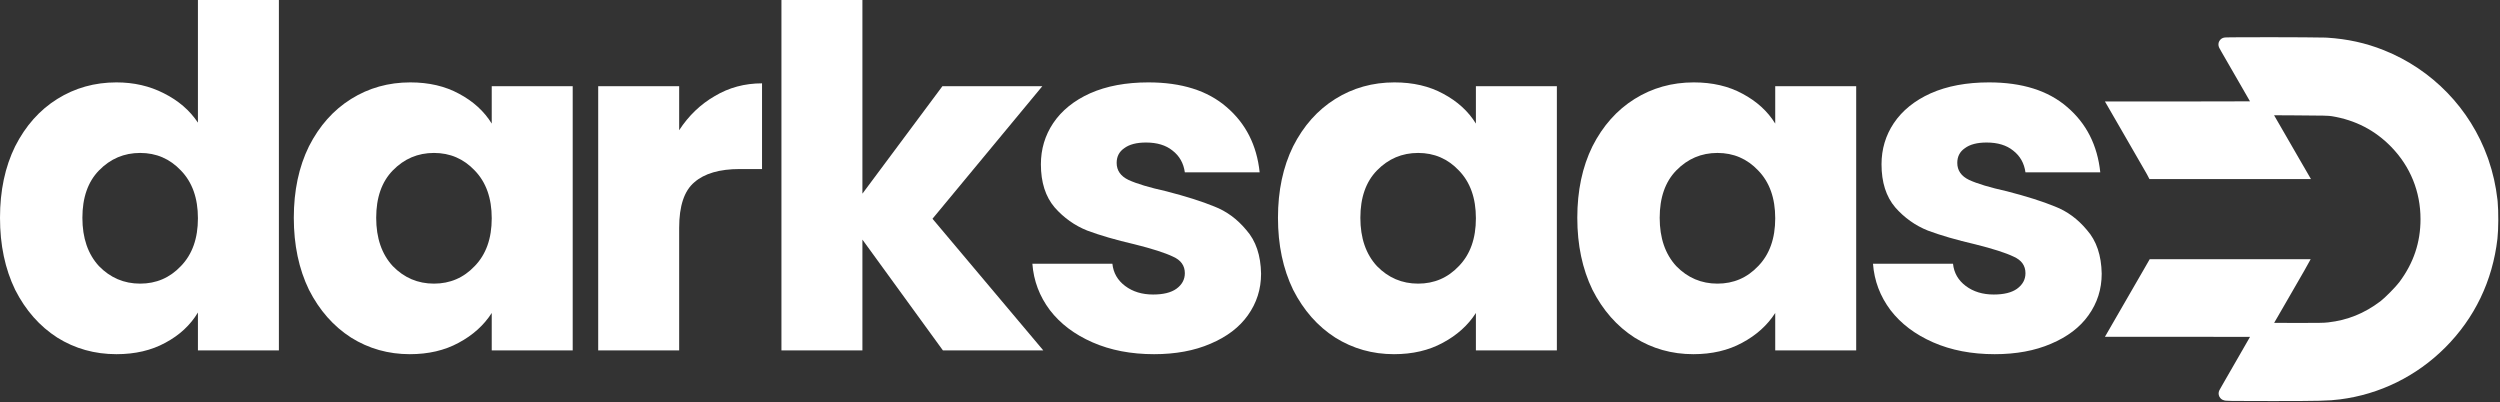
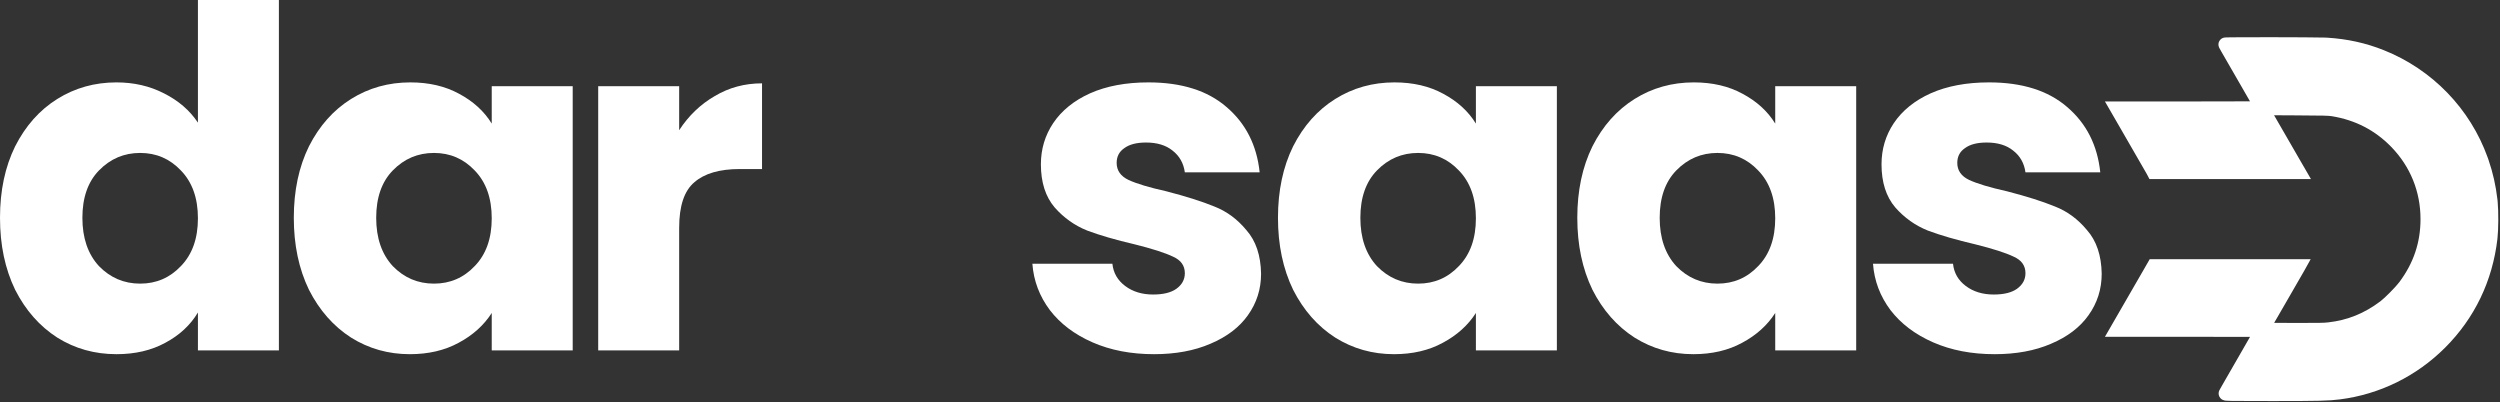
<svg xmlns="http://www.w3.org/2000/svg" width="907" height="146" viewBox="0 0 907 146" fill="none">
  <rect x="0" y="0" width="907" height="146" fill="#333333" stroke="none" />
  <path d="M824.616 13.502C832.276 13.512 840.349 13.556 843.302 13.63L844.238 13.663L844.246 13.664C851.649 14.13 858.26 15.582 864.819 18.192C882.415 25.198 896.194 39.44 902.552 57.199L902.849 58.047L902.85 58.051C904.432 62.698 905.484 67.288 906.067 72.364L906.143 73.062C906.491 76.753 906.45 83.281 906.069 86.614V86.618C904.302 101.876 897.818 115.407 887.091 126.118L887.092 126.119C876.72 136.49 863.382 143.061 848.905 144.9L848.904 144.899C844.866 145.422 841.275 145.5 824.411 145.5C816.483 145.5 812.184 145.495 809.884 145.459C808.765 145.441 808.011 145.415 807.53 145.363C807.368 145.345 806.895 145.298 806.431 145.086C806.188 144.975 805.583 144.658 805.202 143.926C804.761 143.079 804.918 142.277 805.078 141.849L805.104 141.779L805.135 141.711C805.205 141.554 805.348 141.302 805.392 141.223C805.488 141.052 805.624 140.811 805.794 140.511C806.135 139.911 806.619 139.063 807.21 138.03C808.393 135.963 810.012 133.149 811.782 130.091C813.53 127.065 815.127 124.281 816.303 122.225C812.747 122.193 806.209 122.189 794.285 122.189H763.671L771.012 109.468L771.013 109.466C773.857 104.548 776.862 99.342 777.699 97.893L779.912 94.04H838.309L836 98.188L835.994 98.199C835.84 98.474 832.836 103.675 829.326 109.764L829.324 109.767L825.067 117.128L831.785 117.157C840.859 117.189 843.084 117.151 844.626 116.966L844.644 116.964C851.707 116.164 857.735 113.735 863.645 109.284C864.395 108.713 865.759 107.447 867.173 106.015C868.588 104.583 869.869 103.168 870.477 102.356C875.658 95.416 878.162 87.949 878.162 79.499C878.162 69.522 874.476 60.437 867.568 53.317C861.68 47.263 854.564 43.571 846.013 42.161C844.803 41.962 843.297 41.906 832.679 41.857H832.677L825.036 41.816C826.206 43.837 827.8 46.594 829.502 49.552C831.158 52.422 832.705 55.102 833.862 57.105C834.441 58.107 834.922 58.939 835.271 59.54C835.445 59.84 835.585 60.083 835.688 60.26C835.739 60.347 835.78 60.418 835.811 60.471C835.826 60.498 835.839 60.519 835.849 60.535C835.853 60.543 835.857 60.55 835.859 60.554L835.863 60.561L835.883 60.594L838.41 64.958H779.811L778.928 63.262C778.919 63.247 778.907 63.226 778.892 63.199C778.86 63.143 778.817 63.068 778.762 62.971C778.652 62.779 778.496 62.508 778.294 62.156C777.89 61.453 777.299 60.429 776.511 59.06C774.933 56.323 772.563 52.212 769.291 46.537L763.667 36.808H794.285C806.16 36.808 812.716 36.8 816.292 36.764C816.293 36.764 816.295 36.763 816.296 36.763C815.249 34.94 813.878 32.557 812.391 29.979C808.635 23.472 806.83 20.344 805.965 18.829C805.545 18.092 805.316 17.684 805.196 17.449C805.166 17.389 805.016 17.107 804.931 16.767C804.864 16.501 804.84 16.228 804.859 15.957C804.86 15.943 804.862 15.927 804.863 15.911C804.953 14.72 805.821 14.127 805.971 14.028C806.247 13.844 806.495 13.76 806.575 13.733C806.77 13.669 806.933 13.643 806.976 13.635C807.097 13.616 807.205 13.607 807.253 13.603C807.371 13.594 807.509 13.587 807.641 13.582C807.916 13.571 808.302 13.563 808.771 13.555C809.714 13.54 811.056 13.528 812.665 13.519C815.886 13.502 820.206 13.496 824.616 13.502Z" fill="white" />
  <path d="M723.672 128.497C715.311 128.497 707.867 127.065 701.339 124.202C694.812 121.339 689.658 117.445 685.879 112.52C682.099 107.481 679.981 101.87 679.522 95.685H708.554C708.898 99.007 710.444 101.698 713.193 103.759C715.941 105.821 719.32 106.851 723.328 106.851C726.993 106.851 729.799 106.164 731.746 104.79C733.807 103.301 734.838 101.412 734.838 99.121C734.838 96.372 733.406 94.368 730.543 93.109C727.68 91.734 723.042 90.245 716.628 88.642C709.757 87.039 704.031 85.378 699.45 83.66C694.869 81.828 690.918 79.022 687.596 75.243C684.275 71.349 682.615 66.138 682.615 59.61C682.615 54.113 684.104 49.131 687.081 44.665C690.173 40.084 694.64 36.476 700.481 33.842C706.436 31.208 713.479 29.891 721.61 29.891C733.635 29.891 743.084 32.869 749.955 38.824C756.941 44.779 760.949 52.681 761.98 62.531H734.838C734.38 59.209 732.891 56.575 730.371 54.628C727.966 52.681 724.76 51.708 720.751 51.708C717.316 51.708 714.682 52.395 712.849 53.769C711.017 55.029 710.101 56.804 710.101 59.095C710.101 61.843 711.532 63.905 714.395 65.279C717.373 66.653 721.954 68.028 728.138 69.402C735.239 71.234 741.022 73.067 745.489 74.899C749.955 76.617 753.849 79.48 757.17 83.488C760.606 87.382 762.381 92.65 762.496 99.293C762.496 104.905 760.892 109.944 757.685 114.41C754.593 118.762 750.07 122.198 744.114 124.717C738.274 127.237 731.459 128.497 723.672 128.497Z" fill="white" />
  <path d="M572.244 79.022C572.244 69.173 574.076 60.526 577.741 53.082C581.52 45.638 586.616 39.912 593.03 35.904C599.443 31.895 606.601 29.891 614.503 29.891C621.26 29.891 627.158 31.265 632.197 34.014C637.351 36.763 641.302 40.37 644.051 44.836V31.265H673.426V127.122H644.051V113.551C641.187 118.018 637.179 121.625 632.025 124.374C626.986 127.122 621.088 128.497 614.331 128.497C606.544 128.497 599.443 126.492 593.03 122.484C586.616 118.361 581.52 112.578 577.741 105.134C574.076 97.575 572.244 88.871 572.244 79.022ZM644.051 79.194C644.051 71.864 641.989 66.081 637.866 61.843C633.858 57.606 628.933 55.487 623.093 55.487C617.252 55.487 612.27 57.606 608.147 61.843C604.139 65.966 602.135 71.692 602.135 79.022C602.135 86.352 604.139 92.192 608.147 96.544C612.27 100.782 617.252 102.9 623.093 102.9C628.933 102.9 633.858 100.782 637.866 96.544C641.989 92.307 644.051 86.523 644.051 79.194Z" fill="white" />
  <path d="M463.649 79.022C463.649 69.173 465.482 60.526 469.147 53.082C472.926 45.638 478.022 39.912 484.436 35.904C490.849 31.895 498.007 29.891 505.909 29.891C512.666 29.891 518.564 31.265 523.603 34.014C528.757 36.763 532.708 40.37 535.456 44.836V31.265H564.832V127.122H535.456V113.551C532.593 118.018 528.585 121.625 523.431 124.374C518.392 127.122 512.494 128.497 505.737 128.497C497.949 128.497 490.849 126.492 484.436 122.484C478.022 118.361 472.926 112.578 469.147 105.134C465.482 97.575 463.649 88.871 463.649 79.022ZM535.456 79.194C535.456 71.864 533.395 66.081 529.272 61.843C525.264 57.606 520.339 55.487 514.498 55.487C508.658 55.487 503.676 57.606 499.553 61.843C495.544 65.966 493.54 71.692 493.54 79.022C493.54 86.352 495.544 92.192 499.553 96.544C503.676 100.782 508.658 102.9 514.498 102.9C520.339 102.9 525.264 100.782 529.272 96.544C533.395 92.307 535.456 86.523 535.456 79.194Z" fill="white" />
  <path d="M418.694 128.497C410.334 128.497 402.89 127.065 396.362 124.202C389.834 121.339 384.68 117.445 380.901 112.52C377.122 107.481 375.003 101.87 374.545 95.685H403.577C403.92 99.007 405.467 101.698 408.215 103.759C410.964 105.821 414.342 106.851 418.351 106.851C422.015 106.851 424.821 106.164 426.768 104.79C428.83 103.301 429.86 101.412 429.86 99.121C429.86 96.372 428.429 94.368 425.566 93.109C422.702 91.734 418.064 90.245 411.651 88.642C404.779 87.039 399.053 85.378 394.472 83.66C389.891 81.828 385.94 79.022 382.619 75.243C379.298 71.349 377.637 66.138 377.637 59.61C377.637 54.113 379.126 49.131 382.104 44.665C385.196 40.084 389.662 36.476 395.503 33.842C401.458 31.208 408.501 29.891 416.633 29.891C428.658 29.891 438.106 32.869 444.977 38.824C451.963 44.779 455.972 52.681 457.003 62.531H429.86C429.402 59.209 427.913 56.575 425.394 54.628C422.989 52.681 419.782 51.708 415.774 51.708C412.338 51.708 409.704 52.395 407.872 53.769C406.039 55.029 405.123 56.804 405.123 59.095C405.123 61.843 406.554 63.905 409.418 65.279C412.395 66.653 416.976 68.028 423.161 69.402C430.261 71.234 436.045 73.067 440.511 74.899C444.977 76.617 448.871 79.48 452.193 83.488C455.628 87.382 457.403 92.65 457.518 99.293C457.518 104.905 455.915 109.944 452.708 114.41C449.616 118.762 445.092 122.198 439.137 124.717C433.296 127.237 426.482 128.497 418.694 128.497Z" fill="white" />
-   <path d="M342.086 127.122L312.882 86.924V127.122H283.507V0H312.882V70.261L341.914 31.265H378.161L338.307 79.365L378.505 127.122H342.086Z" fill="white" />
  <path d="M246.402 47.241C249.838 41.973 254.133 37.85 259.286 34.873C264.44 31.78 270.166 30.234 276.465 30.234V61.328H268.391C261.062 61.328 255.564 62.931 251.9 66.138C248.235 69.23 246.402 74.727 246.402 82.629V127.122H217.027V31.265H246.402V47.241Z" fill="white" />
  <path d="M106.593 79.022C106.593 69.173 108.426 60.526 112.09 53.082C115.87 45.638 120.966 39.912 127.379 35.904C133.793 31.895 140.951 29.891 148.853 29.891C155.61 29.891 161.508 31.265 166.547 34.014C171.7 36.763 175.652 40.37 178.4 44.836V31.265H207.776V127.122H178.4V113.551C175.537 118.018 171.529 121.625 166.375 124.374C161.336 127.122 155.438 128.497 148.681 128.497C140.893 128.497 133.793 126.492 127.379 122.484C120.966 118.361 115.87 112.578 112.09 105.134C108.426 97.575 106.593 88.871 106.593 79.022ZM178.4 79.194C178.4 71.864 176.339 66.081 172.216 61.843C168.207 57.606 163.283 55.487 157.442 55.487C151.601 55.487 146.62 57.606 142.497 61.843C138.488 65.966 136.484 71.692 136.484 79.022C136.484 86.352 138.488 92.192 142.497 96.544C146.62 100.782 151.601 102.9 157.442 102.9C163.283 102.9 168.207 100.782 172.216 96.544C176.339 92.307 178.4 86.523 178.4 79.194Z" fill="white" />
  <path d="M0 79.022C0 69.173 1.832 60.526 5.497 53.082C9.276 45.638 14.373 39.912 20.786 35.903C27.2 31.895 34.357 29.891 42.26 29.891C48.558 29.891 54.285 31.208 59.438 33.842C64.706 36.476 68.829 40.026 71.807 44.493V0H101.182V127.122H71.807V113.379C69.058 117.96 65.107 121.625 59.953 124.374C54.914 127.122 49.017 128.496 42.26 128.496C34.357 128.496 27.2 126.492 20.786 122.484C14.373 118.361 9.276 112.578 5.497 105.133C1.832 97.575 0 88.871 0 79.022ZM71.807 79.194C71.807 71.864 69.745 66.081 65.623 61.843C61.614 57.606 56.69 55.487 50.849 55.487C45.008 55.487 40.026 57.606 35.903 61.843C31.895 65.966 29.891 71.692 29.891 79.022C29.891 86.351 31.895 92.192 35.903 96.544C40.026 100.782 45.008 102.9 50.849 102.9C56.69 102.9 61.614 100.782 65.623 96.544C69.745 92.307 71.807 86.523 71.807 79.194Z" fill="white" />
</svg>